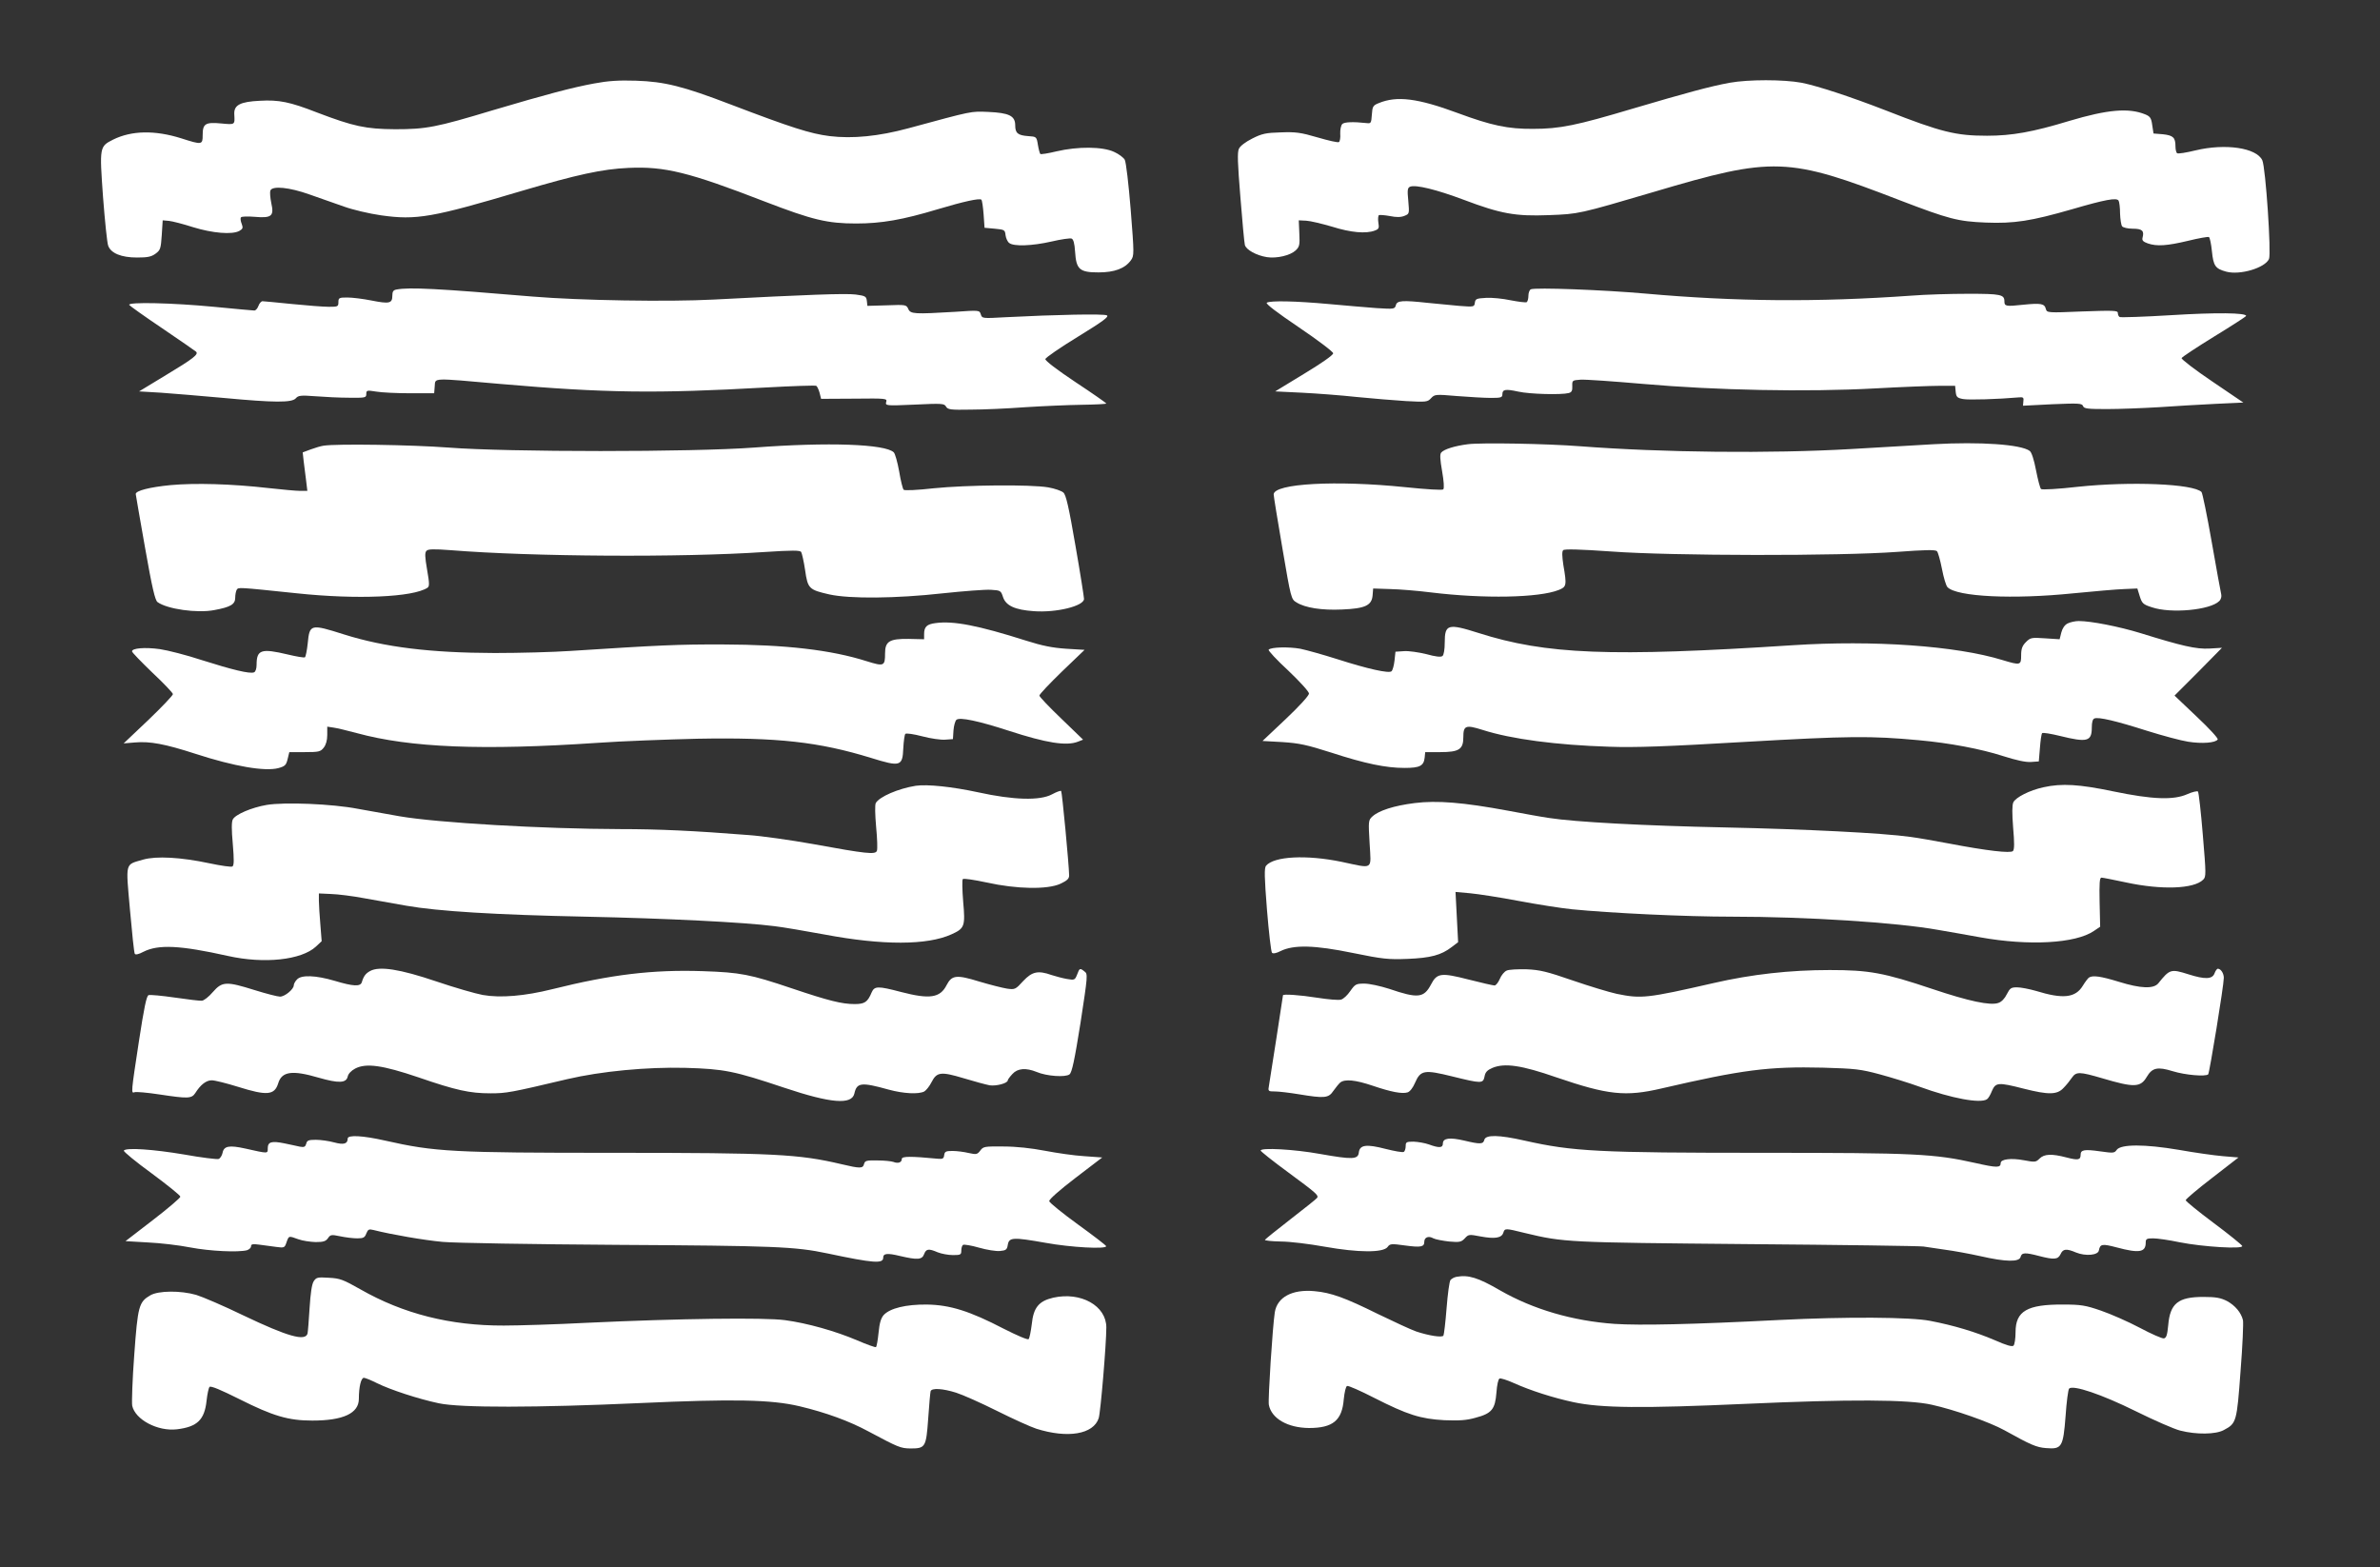
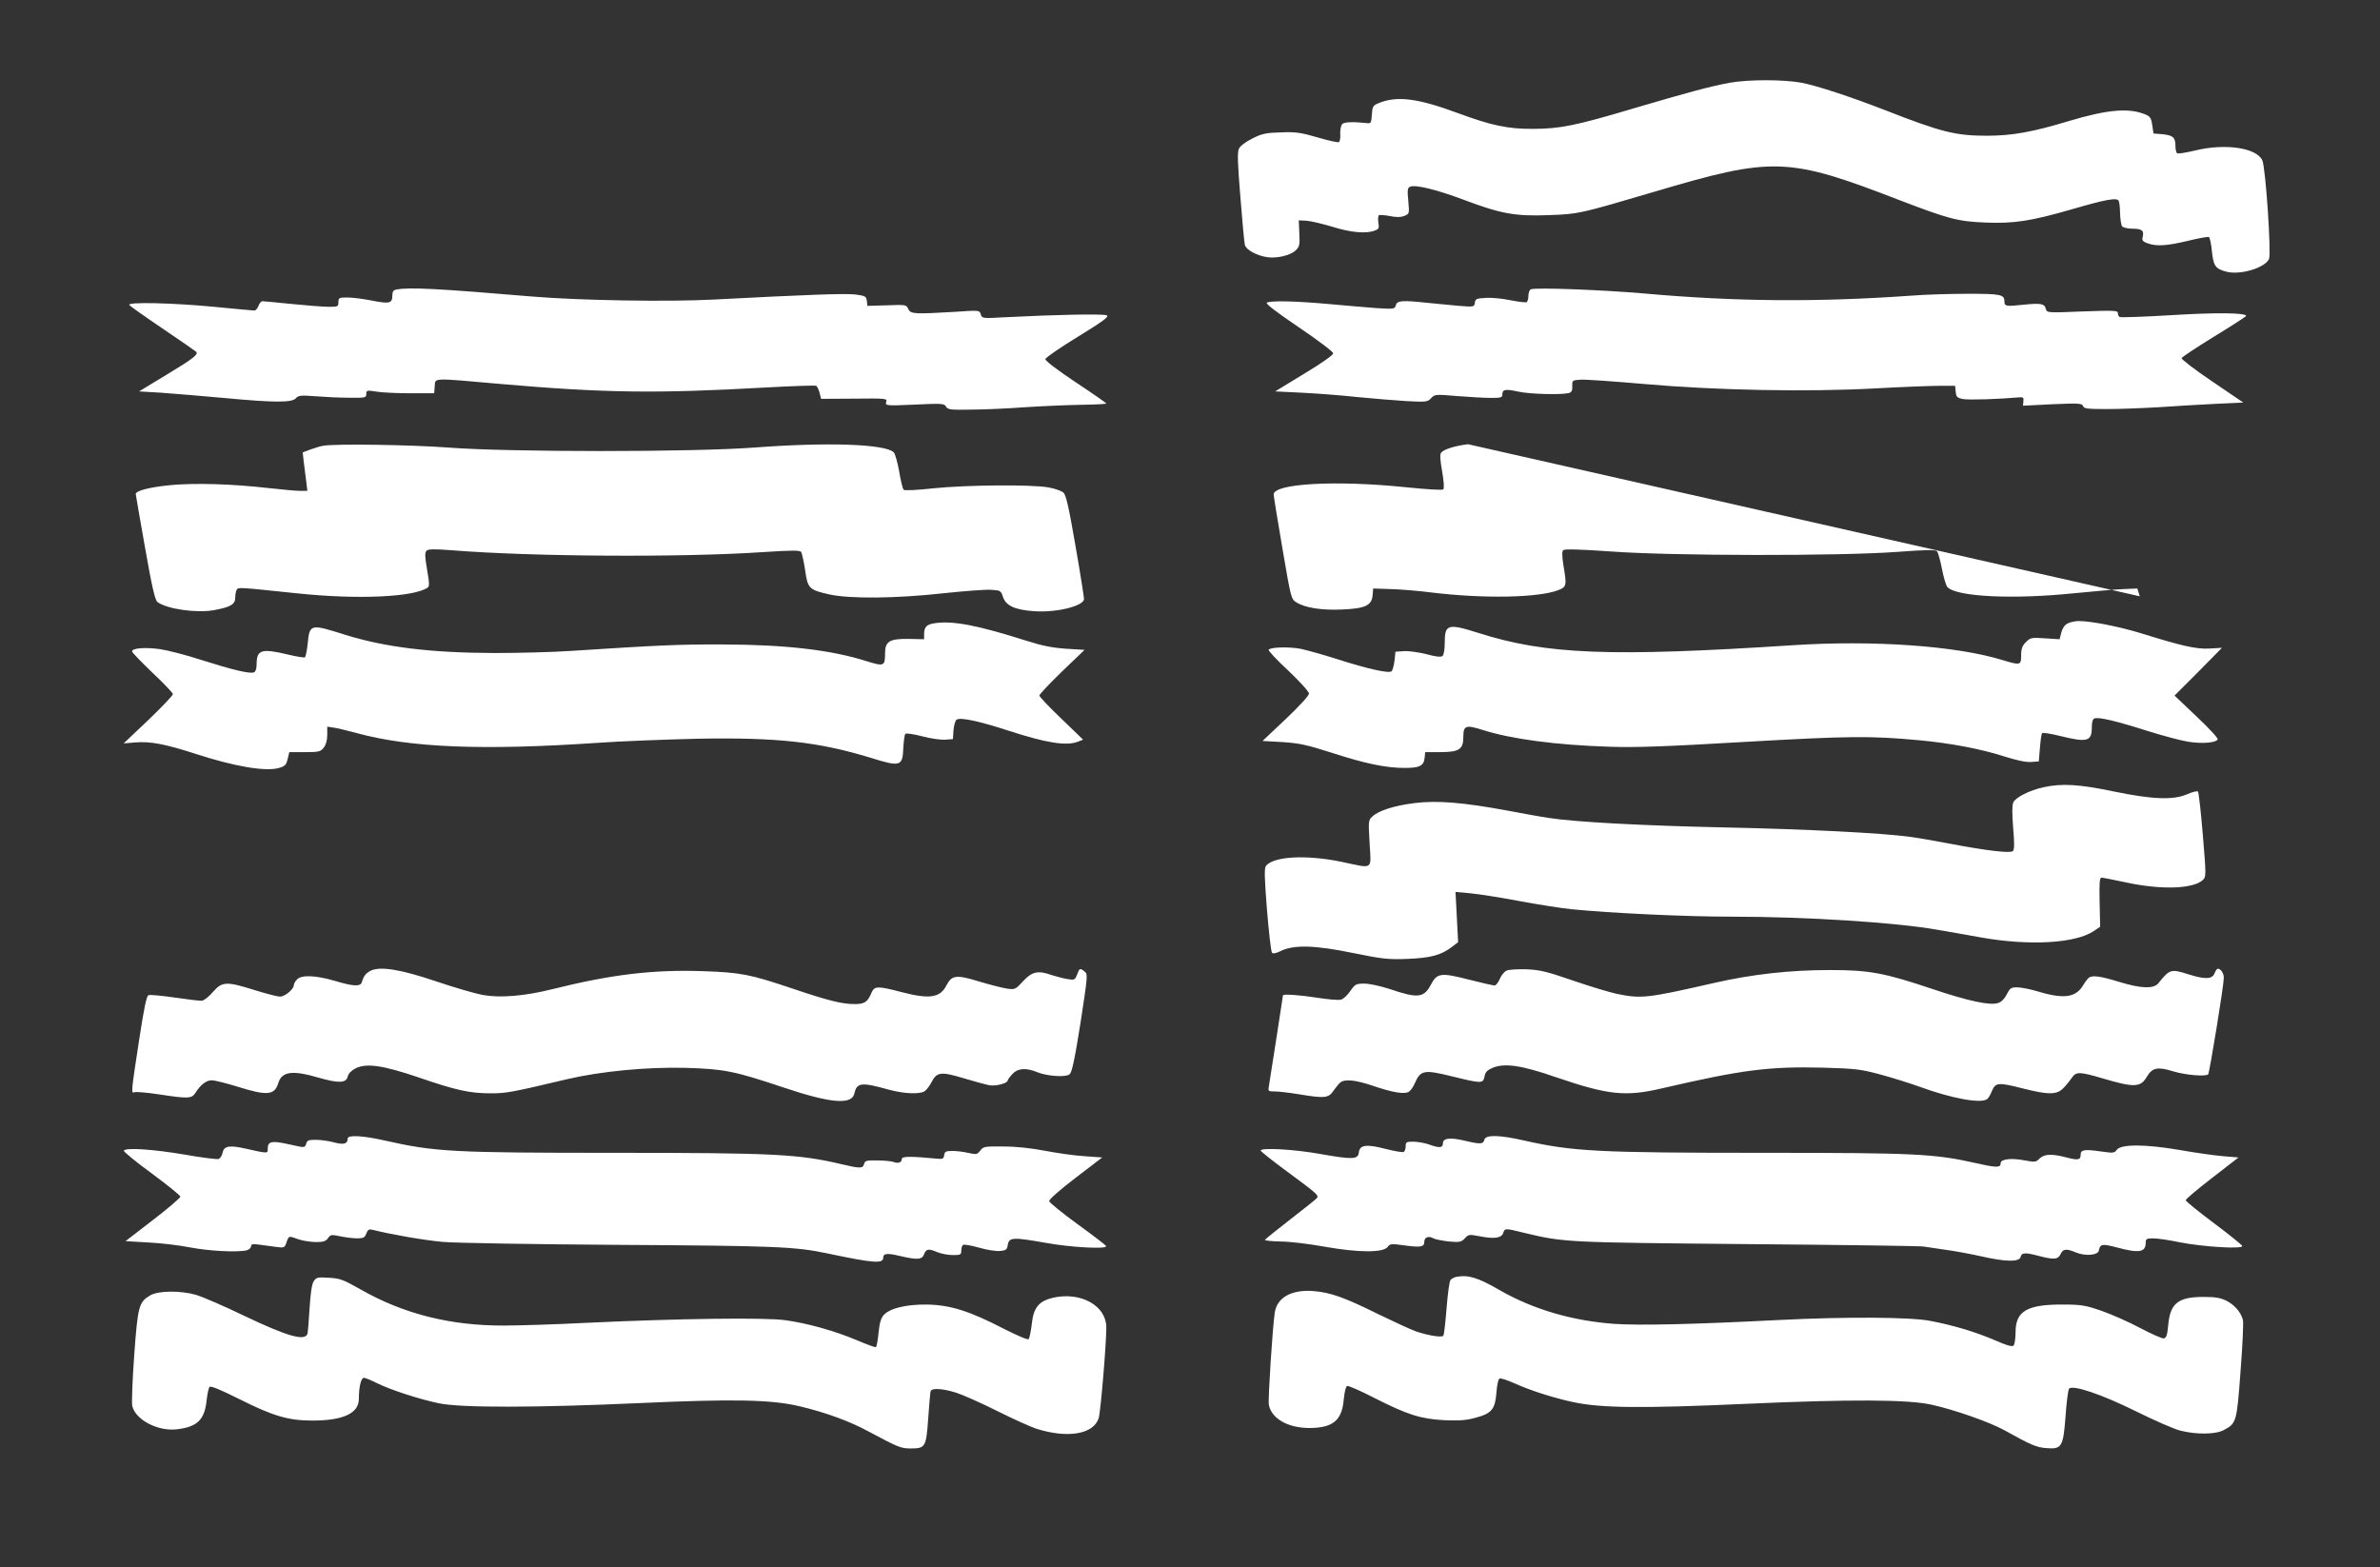
<svg xmlns="http://www.w3.org/2000/svg" version="1.0" width="1280pt" height="843pt" viewBox="0 0 1280 843" preserveAspectRatio="xMidYMid meet">
  <rect x="0" y="0" width="1280" height="843" fill="#333333" stroke="none" />
  <g transform="translate(0,843) scale(0.1,-0.1)" fill="#ffffff" stroke="none">
-     <path d="M3195 7981 c-119 -22 -255 -58 -545 -144 -305 -92 -358 -102 -525 -102 -158 1 -223 15 -420 90 -146 57 -205 69 -308 63 -105 -5 -139 -23 -137 -71 3 -59 6 -58 -70 -51 -85 8 -100 -1 -100 -62 0 -53 -3 -54 -115 -18 -143 45 -268 42 -367 -7 -73 -37 -73 -39 -54 -307 10 -130 22 -249 28 -264 15 -40 70 -63 155 -63 57 0 77 4 100 21 26 19 28 28 33 100 l5 79 34 -3 c19 -2 77 -17 130 -34 104 -32 209 -41 248 -20 19 11 21 16 13 38 -6 14 -8 30 -4 35 3 5 35 6 72 3 93 -8 107 3 91 74 -6 29 -8 59 -5 67 10 27 102 18 211 -21 55 -19 138 -49 185 -65 47 -17 136 -38 199 -47 190 -27 275 -12 756 131 298 88 435 118 575 124 195 9 325 -23 733 -181 257 -99 337 -118 492 -118 135 0 250 20 436 76 144 43 227 61 237 52 4 -4 9 -40 12 -79 l5 -72 55 -5 c52 -5 55 -6 58 -35 2 -16 11 -36 20 -42 24 -19 122 -16 227 8 51 12 100 19 108 16 10 -4 16 -25 19 -71 6 -95 24 -111 126 -111 86 0 142 21 174 65 18 25 18 32 -1 273 -11 136 -25 256 -32 268 -6 11 -32 31 -57 42 -62 29 -194 30 -310 3 -45 -11 -84 -17 -87 -14 -3 3 -9 25 -13 49 -7 44 -8 44 -52 47 -56 4 -70 16 -70 58 0 51 -33 67 -144 72 -96 4 -81 7 -431 -88 -159 -43 -300 -57 -423 -42 -104 13 -207 46 -532 170 -256 98 -355 123 -510 128 -93 3 -151 -1 -225 -15z" />
    <path d="M9303 7985 c-104 -19 -233 -54 -521 -139 -305 -91 -393 -109 -537 -109 -135 -1 -224 18 -405 85 -216 80 -328 94 -426 53 -30 -12 -33 -18 -36 -62 -3 -45 -5 -48 -28 -45 -73 8 -120 6 -131 -5 -7 -7 -12 -31 -11 -52 2 -22 -2 -42 -7 -45 -5 -4 -57 8 -115 25 -92 27 -118 30 -199 27 -78 -2 -101 -7 -152 -33 -36 -18 -65 -40 -72 -55 -9 -19 -7 -77 8 -260 10 -129 21 -245 24 -257 6 -26 62 -57 119 -66 52 -8 125 9 154 36 21 20 23 29 20 92 l-3 70 40 -2 c22 -1 84 -16 139 -32 101 -32 183 -39 230 -21 22 8 24 14 19 43 -3 19 -1 37 3 40 5 2 32 0 59 -5 35 -7 58 -7 78 1 27 11 27 11 21 81 -6 59 -4 70 10 76 30 12 143 -16 287 -70 201 -76 279 -90 459 -83 161 6 161 6 565 125 643 191 720 188 1325 -46 261 -100 310 -113 460 -119 152 -6 243 8 465 72 178 52 239 63 249 46 4 -6 8 -37 8 -69 1 -31 6 -63 11 -69 5 -7 31 -13 57 -13 51 0 63 -11 53 -48 -4 -15 3 -22 28 -31 49 -17 104 -13 217 14 57 14 108 23 112 20 5 -3 12 -37 16 -76 8 -79 18 -94 77 -110 74 -20 208 20 230 68 13 29 -18 492 -36 531 -31 67 -198 92 -360 53 -49 -12 -93 -19 -98 -15 -5 3 -9 20 -9 37 0 48 -13 59 -68 65 l-50 4 -7 45 c-5 38 -11 47 -38 58 -89 36 -202 26 -407 -35 -197 -60 -310 -80 -443 -80 -168 0 -246 19 -542 135 -193 75 -370 133 -456 150 -98 18 -285 18 -386 0z" />
    <path d="M2133 6873 c-18 -3 -23 -11 -23 -34 0 -41 -17 -44 -113 -25 -45 9 -103 16 -129 16 -44 0 -48 -2 -48 -25 0 -24 -3 -25 -52 -25 -29 0 -118 7 -198 15 -80 8 -151 15 -158 15 -7 0 -17 -11 -22 -25 -5 -14 -15 -25 -22 -25 -7 0 -105 9 -218 20 -219 21 -465 27 -455 10 3 -5 83 -62 178 -126 95 -64 176 -121 181 -125 16 -14 -13 -37 -161 -126 l-145 -88 118 -7 c66 -5 216 -17 335 -28 277 -26 369 -26 390 -2 13 15 26 17 104 11 50 -4 132 -8 183 -8 87 -1 92 0 92 20 0 20 3 21 53 13 28 -5 111 -9 182 -9 l130 0 3 38 c4 46 -20 45 354 12 564 -49 841 -52 1426 -19 144 8 267 12 272 9 5 -3 13 -20 18 -38 l8 -32 178 1 c174 2 178 1 172 -18 -5 -20 -2 -21 154 -14 147 7 159 6 168 -11 10 -16 24 -18 133 -16 67 0 199 6 293 13 94 6 231 12 303 13 73 1 133 4 133 7 -1 3 -75 55 -166 115 -102 68 -163 115 -162 124 2 8 80 62 175 120 135 83 169 108 156 115 -16 9 -273 4 -544 -10 -125 -7 -127 -7 -134 15 -7 23 -8 23 -138 14 -219 -13 -240 -12 -252 15 -10 23 -13 24 -115 20 l-105 -3 -3 27 c-3 24 -8 27 -60 34 -53 7 -267 -1 -762 -27 -245 -13 -722 -5 -975 16 -509 43 -663 51 -732 38z" />
    <path d="M8233 6874 c-7 -3 -13 -19 -13 -34 0 -16 -4 -31 -9 -35 -6 -3 -44 2 -86 10 -42 9 -101 15 -133 13 -51 -3 -57 -5 -60 -26 -3 -23 -5 -23 -85 -17 -45 4 -120 11 -167 16 -139 15 -167 13 -173 -13 -6 -20 -9 -21 -104 -15 -54 4 -170 14 -258 22 -176 16 -313 19 -332 7 -8 -5 55 -53 172 -132 105 -71 185 -132 185 -140 0 -10 -62 -53 -156 -110 l-156 -95 144 -7 c80 -4 212 -14 294 -23 82 -8 201 -18 265 -22 110 -6 117 -5 136 16 19 20 23 21 139 11 65 -5 147 -10 182 -10 54 0 62 2 62 19 0 27 16 30 85 15 61 -14 233 -18 271 -8 17 4 21 13 20 37 -1 31 0 32 44 35 25 2 178 -9 340 -23 387 -34 874 -44 1243 -24 144 8 300 14 347 14 l85 0 3 -32 c3 -28 8 -33 39 -39 30 -6 189 -1 303 9 21 2 25 -2 22 -21 l-2 -24 158 8 c142 6 160 5 165 -10 5 -14 25 -16 129 -16 68 0 193 5 278 10 85 6 223 14 305 18 l150 7 -168 114 c-92 62 -166 119 -164 125 2 6 81 58 175 116 95 58 172 108 172 111 0 17 -159 19 -403 4 -147 -9 -272 -13 -277 -10 -6 3 -10 13 -10 22 0 13 -22 14 -191 8 -188 -8 -190 -7 -196 13 -7 29 -25 33 -123 23 -92 -10 -100 -8 -100 18 0 37 -19 41 -194 41 -94 0 -232 -4 -306 -10 -507 -36 -948 -32 -1430 11 -225 20 -594 34 -617 23z" />
-     <path d="M7895 6041 c-71 -9 -129 -27 -144 -45 -8 -9 -6 -38 5 -101 9 -52 12 -91 6 -97 -5 -5 -89 0 -205 12 -370 38 -706 20 -707 -39 0 -9 21 -139 47 -290 46 -270 47 -274 76 -291 46 -29 137 -43 244 -38 125 5 160 22 165 75 l3 38 90 -3 c50 -1 149 -9 220 -18 286 -35 582 -29 688 13 42 17 44 24 25 134 -7 48 -8 73 -1 80 7 7 89 5 259 -7 325 -24 1232 -25 1539 -2 147 11 203 12 212 4 6 -6 18 -49 27 -95 9 -47 22 -91 30 -99 51 -52 354 -66 676 -33 113 11 236 22 275 23 l70 3 13 -42 c12 -38 18 -44 65 -59 102 -35 314 -15 362 33 10 9 14 25 11 37 -3 12 -26 138 -51 281 -25 143 -50 264 -55 269 -44 44 -380 58 -665 28 -104 -12 -194 -17 -198 -12 -5 4 -17 50 -27 101 -11 58 -24 97 -34 104 -47 35 -267 50 -516 36 -102 -6 -302 -18 -445 -26 -434 -25 -1011 -19 -1457 15 -181 14 -532 20 -603 11z" />
+     <path d="M7895 6041 c-71 -9 -129 -27 -144 -45 -8 -9 -6 -38 5 -101 9 -52 12 -91 6 -97 -5 -5 -89 0 -205 12 -370 38 -706 20 -707 -39 0 -9 21 -139 47 -290 46 -270 47 -274 76 -291 46 -29 137 -43 244 -38 125 5 160 22 165 75 l3 38 90 -3 c50 -1 149 -9 220 -18 286 -35 582 -29 688 13 42 17 44 24 25 134 -7 48 -8 73 -1 80 7 7 89 5 259 -7 325 -24 1232 -25 1539 -2 147 11 203 12 212 4 6 -6 18 -49 27 -95 9 -47 22 -91 30 -99 51 -52 354 -66 676 -33 113 11 236 22 275 23 l70 3 13 -42 z" />
    <path d="M1740 6033 c-14 -2 -45 -11 -69 -20 l-43 -16 5 -46 c3 -25 9 -72 13 -103 l7 -58 -39 0 c-21 0 -97 7 -169 15 -201 23 -397 28 -528 16 -112 -11 -187 -30 -187 -48 0 -4 23 -134 50 -288 38 -216 54 -283 67 -293 52 -38 214 -61 306 -43 87 16 112 31 112 66 0 17 4 36 8 43 10 14 -1 15 325 -19 323 -34 623 -21 701 30 11 7 11 23 -2 97 -12 70 -13 92 -3 102 9 9 38 10 131 3 433 -35 1240 -40 1683 -10 155 10 195 10 201 0 4 -7 14 -50 21 -97 14 -100 21 -106 131 -131 109 -24 357 -22 609 6 113 12 230 21 259 19 51 -3 54 -4 65 -38 15 -47 64 -70 166 -77 122 -9 270 28 270 66 0 9 -20 138 -46 286 -36 210 -51 274 -65 286 -10 9 -47 22 -82 28 -95 16 -438 13 -615 -5 -89 -10 -157 -13 -162 -8 -5 5 -16 49 -24 98 -9 50 -22 96 -29 103 -45 45 -352 56 -751 26 -332 -25 -1324 -25 -1645 0 -200 15 -601 21 -671 10z" />
    <path d="M5032 5079 c-48 -6 -62 -20 -62 -60 l0 -27 -84 2 c-102 1 -126 -13 -126 -78 0 -69 -6 -71 -99 -42 -192 61 -437 89 -771 90 -243 1 -345 -4 -825 -35 -88 -6 -270 -11 -405 -11 -345 1 -591 31 -810 100 -180 57 -185 56 -195 -48 -4 -38 -11 -72 -15 -75 -5 -3 -46 4 -92 15 -143 34 -168 26 -168 -55 0 -22 -6 -38 -14 -41 -23 -9 -117 14 -281 66 -82 27 -184 53 -226 59 -80 11 -149 5 -149 -12 0 -6 50 -57 110 -115 61 -57 110 -109 110 -115 0 -7 -59 -69 -132 -139 l-133 -126 61 5 c81 7 161 -8 325 -61 209 -68 374 -96 446 -77 36 10 42 16 50 49 l9 37 83 0 c75 0 85 2 102 24 12 15 19 39 19 68 l0 45 33 -5 c17 -2 75 -16 127 -30 286 -78 675 -94 1295 -52 127 9 367 18 535 22 432 8 654 -17 934 -103 158 -49 170 -46 174 51 2 39 7 74 11 78 5 5 45 -1 91 -13 45 -12 101 -20 124 -18 l41 3 3 47 c2 25 9 51 16 57 18 15 118 -6 281 -59 203 -66 310 -83 372 -59 l28 11 -117 113 c-65 62 -118 118 -118 124 0 7 55 65 121 129 l122 117 -99 6 c-74 5 -129 16 -214 43 -261 83 -393 108 -488 95z" />
    <path d="M11120 5077 c-16 -8 -28 -26 -34 -49 l-9 -36 -78 5 c-73 5 -79 4 -103 -20 -20 -20 -26 -36 -26 -72 0 -53 -4 -54 -100 -25 -250 77 -695 108 -1127 80 -985 -64 -1328 -50 -1692 66 -164 52 -181 47 -181 -52 0 -37 -5 -66 -12 -72 -9 -7 -36 -4 -87 10 -41 10 -95 18 -120 16 l-46 -3 -5 -47 c-3 -27 -10 -52 -16 -58 -13 -13 -127 12 -292 65 -76 24 -165 49 -199 56 -62 11 -157 9 -170 -5 -4 -4 43 -55 105 -112 64 -61 112 -114 112 -124 0 -11 -53 -69 -125 -137 l-125 -118 107 -6 c92 -6 132 -15 264 -57 181 -59 293 -82 393 -82 82 0 103 11 108 55 l3 30 81 0 c101 0 124 15 124 80 0 64 13 68 105 39 154 -49 394 -81 680 -90 139 -5 305 1 730 26 560 32 676 33 935 9 166 -15 334 -47 452 -85 72 -23 123 -34 151 -32 l42 3 6 72 c3 40 8 76 12 80 4 4 47 -3 96 -15 146 -36 171 -30 171 45 0 29 5 46 14 49 22 9 116 -13 282 -66 83 -26 183 -53 222 -59 75 -12 148 -6 159 12 4 6 -47 61 -113 123 l-119 113 128 128 127 129 -67 -4 c-72 -4 -149 14 -371 83 -114 35 -266 65 -332 65 -19 0 -46 -6 -60 -13z" />
-     <path d="M4925 4204 c-94 -15 -196 -59 -215 -93 -5 -10 -4 -61 2 -129 6 -61 8 -119 4 -128 -8 -21 -56 -16 -346 37 -118 21 -273 43 -345 48 -291 23 -481 32 -690 32 -414 1 -984 34 -1186 69 -63 11 -163 29 -224 40 -139 27 -395 37 -491 21 -81 -14 -168 -51 -182 -78 -7 -13 -7 -56 0 -132 7 -85 7 -115 -2 -121 -6 -4 -62 4 -123 17 -155 33 -287 40 -357 20 -99 -29 -94 -9 -71 -270 11 -125 22 -231 26 -237 4 -6 22 -2 46 11 81 41 198 35 454 -22 196 -44 396 -22 474 50 l31 29 -7 89 c-4 48 -8 106 -8 128 l0 40 65 -3 c36 -1 117 -11 180 -23 63 -11 165 -29 225 -40 171 -30 480 -49 965 -59 433 -9 853 -30 1015 -51 44 -5 166 -26 270 -45 313 -59 552 -58 682 1 71 32 75 43 63 177 -5 62 -6 116 -2 120 5 5 62 -4 128 -18 162 -36 327 -39 397 -7 36 17 47 27 47 45 -1 59 -38 449 -43 454 -3 3 -25 -5 -49 -18 -65 -35 -207 -31 -398 11 -139 30 -273 44 -335 35z" />
    <path d="M10990 4196 c-74 -16 -149 -54 -162 -81 -7 -16 -7 -59 -1 -137 7 -80 7 -116 -1 -125 -13 -13 -138 1 -347 41 -74 14 -165 30 -204 35 -149 21 -569 42 -1000 51 -431 9 -806 29 -945 51 -36 5 -135 23 -220 39 -242 45 -382 56 -502 41 -111 -14 -192 -40 -227 -72 -22 -20 -22 -25 -15 -145 8 -146 24 -136 -151 -99 -189 39 -363 30 -406 -21 -10 -12 -9 -61 5 -237 10 -122 22 -226 27 -231 5 -6 23 -3 46 9 71 35 184 32 388 -10 162 -33 191 -36 295 -32 124 5 181 20 238 64 l34 26 -7 135 -7 135 78 -7 c43 -4 160 -22 260 -41 101 -19 229 -39 286 -45 213 -21 612 -40 864 -40 397 0 885 -31 1107 -71 62 -10 164 -29 227 -40 262 -47 513 -33 611 34 l34 23 -3 132 c-2 103 0 132 10 132 7 0 67 -12 133 -26 190 -41 364 -35 414 15 16 16 16 28 -2 242 -10 123 -22 227 -26 232 -4 4 -30 -2 -57 -14 -74 -33 -187 -29 -399 15 -182 38 -276 44 -375 22z" />
    <path d="M1991 3208 c-24 -13 -35 -27 -45 -60 -7 -25 -46 -23 -146 7 -102 30 -180 33 -203 7 -10 -10 -17 -24 -17 -31 0 -21 -48 -61 -74 -61 -13 0 -75 16 -136 35 -153 48 -175 47 -225 -10 -22 -26 -49 -47 -60 -47 -11 -1 -76 7 -145 17 -69 10 -133 16 -141 13 -11 -4 -24 -66 -52 -249 -42 -276 -43 -281 -23 -273 8 3 68 -2 133 -12 153 -23 173 -23 193 7 29 46 59 69 89 69 16 0 80 -16 141 -35 156 -49 196 -45 216 18 19 65 75 73 218 31 108 -31 148 -29 156 6 3 15 19 32 40 43 59 31 148 18 340 -47 203 -70 277 -86 388 -86 85 0 108 4 412 76 184 43 429 66 635 61 211 -6 264 -17 533 -107 251 -84 363 -93 377 -31 13 59 37 62 184 21 81 -22 161 -26 192 -10 10 6 28 28 39 50 28 55 50 58 173 21 56 -17 119 -34 140 -38 35 -5 97 11 97 27 0 4 11 19 25 34 28 31 73 34 130 11 53 -23 156 -30 177 -13 13 10 27 75 59 276 39 254 40 264 22 277 -25 20 -27 19 -40 -16 -12 -30 -14 -31 -55 -24 -23 4 -60 14 -82 21 -73 26 -105 19 -153 -32 -41 -45 -44 -47 -87 -41 -25 4 -92 21 -149 38 -123 38 -148 35 -176 -19 -35 -69 -91 -77 -245 -37 -125 33 -143 32 -158 -2 -22 -53 -38 -63 -92 -63 -68 0 -140 18 -336 84 -228 77 -278 86 -480 93 -271 9 -493 -18 -810 -97 -148 -37 -279 -48 -374 -31 -38 7 -150 39 -250 73 -195 66 -305 83 -355 56z" />
    <path d="M8103 3210 c-12 -5 -29 -25 -37 -45 -8 -19 -21 -35 -28 -35 -7 0 -70 14 -140 32 -148 38 -170 35 -202 -27 -38 -72 -70 -76 -225 -23 -47 15 -106 28 -133 28 -45 0 -50 -3 -76 -40 -15 -22 -37 -43 -50 -46 -13 -4 -70 1 -127 10 -95 15 -185 21 -185 13 0 -5 -68 -442 -75 -484 -6 -32 -5 -33 32 -33 21 0 79 -7 128 -15 139 -23 160 -21 186 18 12 17 29 38 37 45 25 20 82 14 174 -17 100 -34 159 -45 188 -36 13 4 29 25 40 51 30 69 50 72 200 35 158 -39 166 -39 174 -1 4 24 15 35 43 47 66 27 156 14 343 -51 278 -95 372 -105 565 -60 436 101 577 119 869 112 173 -5 202 -8 306 -36 63 -17 160 -47 215 -67 170 -62 325 -91 361 -67 7 4 19 24 27 45 20 46 34 47 171 12 134 -34 180 -33 214 4 15 15 35 40 45 55 23 33 40 33 163 -3 172 -51 206 -50 240 8 29 49 58 55 139 30 68 -21 177 -30 191 -17 7 8 84 478 84 519 0 24 -16 49 -32 49 -5 0 -13 -11 -18 -25 -12 -32 -52 -33 -140 -5 -95 30 -101 28 -162 -48 -25 -31 -94 -29 -213 8 -98 30 -141 36 -161 22 -5 -4 -20 -23 -32 -43 -40 -66 -107 -73 -253 -28 -35 10 -81 19 -101 19 -32 0 -38 -4 -55 -37 -11 -23 -29 -42 -46 -47 -43 -15 -157 9 -354 75 -262 88 -341 102 -553 102 -214 0 -420 -23 -624 -70 -359 -82 -389 -85 -521 -58 -41 9 -147 41 -237 72 -139 48 -176 57 -248 60 -47 1 -95 -1 -107 -7z" />
    <path d="M1870 2307 c0 -29 -21 -35 -73 -21 -29 8 -73 14 -98 14 -39 0 -48 -3 -52 -21 -5 -17 -11 -20 -34 -16 -15 4 -53 11 -84 18 -69 14 -89 8 -89 -27 0 -29 4 -29 -121 -1 -86 19 -115 14 -122 -23 -3 -15 -13 -30 -21 -33 -8 -3 -92 7 -186 24 -166 28 -313 38 -324 21 -3 -5 64 -60 149 -122 85 -63 155 -119 155 -126 0 -6 -66 -63 -147 -125 l-148 -114 120 -7 c66 -3 169 -15 229 -27 105 -20 256 -27 304 -15 12 4 22 13 22 21 0 12 9 14 45 9 25 -3 65 -9 90 -12 44 -6 46 -5 56 25 13 36 11 35 64 16 22 -8 63 -14 92 -15 42 0 55 4 67 21 13 19 18 20 66 10 28 -6 69 -11 91 -11 33 0 41 4 49 26 9 22 14 25 38 19 99 -25 274 -55 372 -64 63 -6 486 -13 940 -16 840 -5 956 -9 1130 -46 250 -53 300 -56 300 -23 0 23 21 26 91 9 94 -22 118 -20 129 10 11 29 24 31 73 10 20 -8 57 -15 82 -15 41 0 45 2 45 24 0 14 4 28 10 31 5 3 44 -3 85 -15 42 -12 92 -20 113 -18 32 3 38 7 42 33 7 41 27 42 203 11 137 -25 328 -35 326 -18 0 4 -69 57 -152 117 -84 61 -153 117 -154 125 -2 9 56 60 141 125 l144 110 -97 7 c-53 3 -148 17 -211 29 -73 14 -154 23 -223 23 -102 1 -109 0 -125 -22 -16 -21 -21 -22 -62 -13 -25 6 -64 11 -87 11 -36 0 -42 -3 -45 -22 -2 -19 -8 -22 -33 -20 -146 14 -195 14 -195 -1 0 -19 -20 -26 -45 -16 -11 4 -50 8 -86 8 -59 1 -67 -1 -72 -19 -6 -25 -21 -25 -122 -1 -230 54 -359 61 -1220 61 -871 0 -965 5 -1235 66 -119 27 -200 31 -200 11z" />
    <path d="M7983 2300 c-6 -24 -21 -25 -109 -4 -78 18 -114 13 -114 -16 0 -24 -20 -25 -75 -5 -22 8 -59 14 -82 15 -39 0 -43 -2 -43 -24 0 -14 -5 -28 -10 -31 -6 -4 -50 4 -98 16 -104 27 -139 22 -144 -19 -4 -38 -34 -39 -209 -8 -138 25 -319 35 -319 18 0 -4 66 -57 148 -117 152 -112 164 -123 156 -137 -3 -5 -67 -56 -142 -114 -75 -58 -138 -109 -139 -112 -2 -4 36 -8 85 -9 48 0 154 -13 237 -28 180 -32 315 -33 338 -1 12 17 20 18 91 8 88 -12 106 -8 106 19 0 25 23 34 49 19 12 -6 50 -13 84 -17 57 -5 66 -3 85 17 20 22 23 22 86 10 76 -14 112 -8 121 20 8 25 10 25 115 -1 212 -51 228 -51 1200 -60 503 -4 929 -10 945 -13 17 -3 68 -10 115 -17 47 -6 133 -22 192 -35 136 -31 208 -32 215 -4 6 24 24 25 100 5 81 -21 101 -19 115 10 13 29 31 31 83 9 51 -21 119 -15 123 11 7 35 17 37 97 16 120 -32 155 -26 155 26 0 20 5 23 40 23 21 0 86 -9 142 -21 126 -25 343 -38 337 -20 -3 7 -72 63 -154 124 -83 62 -150 117 -150 122 0 6 64 60 142 120 l142 110 -84 7 c-47 4 -153 19 -237 34 -184 31 -311 31 -334 0 -12 -18 -19 -18 -90 -8 -85 12 -104 8 -104 -18 0 -29 -14 -31 -76 -15 -80 21 -120 19 -145 -6 -20 -20 -25 -20 -84 -9 -69 13 -125 6 -125 -15 0 -26 -20 -26 -135 0 -223 50 -326 55 -1135 55 -897 0 -1030 7 -1292 66 -137 31 -208 32 -215 4z" />
    <path d="M7833 1563 c-12 -2 -26 -10 -32 -17 -6 -7 -15 -75 -21 -151 -6 -77 -14 -143 -17 -148 -7 -12 -80 0 -146 22 -29 10 -121 53 -206 94 -178 88 -252 115 -342 123 -119 11 -200 -32 -213 -114 -12 -78 -37 -468 -32 -497 14 -74 101 -124 216 -125 129 0 178 41 187 155 4 38 11 69 18 71 6 3 72 -26 146 -64 179 -91 249 -113 377 -120 79 -3 118 -1 167 13 88 23 106 46 113 135 3 42 10 74 17 76 6 3 40 -8 76 -24 91 -41 214 -80 321 -103 150 -32 370 -34 928 -9 558 25 873 24 1000 -5 122 -27 310 -93 390 -137 142 -79 172 -92 224 -96 85 -7 92 5 105 172 5 76 14 143 19 148 21 21 175 -31 357 -121 99 -49 208 -97 241 -105 86 -22 190 -21 234 3 68 36 70 43 90 317 11 137 16 260 13 274 -10 41 -42 79 -86 103 -34 17 -59 22 -127 22 -136 0 -179 -35 -189 -152 -5 -53 -10 -68 -23 -71 -9 -2 -68 24 -130 57 -62 33 -156 74 -208 92 -84 29 -108 33 -205 33 -192 1 -255 -35 -255 -148 0 -34 -5 -67 -11 -73 -7 -7 -37 1 -100 29 -105 45 -222 80 -347 104 -104 21 -455 23 -812 5 -471 -24 -749 -30 -887 -21 -225 16 -437 78 -615 180 -119 69 -171 85 -235 73z" />
    <path d="M1687 1539 c-10 -16 -17 -64 -22 -144 -4 -66 -9 -128 -11 -137 -12 -43 -107 -16 -344 97 -107 52 -222 101 -255 111 -84 24 -202 23 -246 -2 -62 -36 -68 -57 -87 -321 -10 -132 -14 -255 -11 -273 16 -75 137 -139 240 -127 110 13 149 51 160 154 4 36 11 69 16 74 7 7 63 -17 159 -65 183 -92 265 -116 394 -116 166 0 250 39 250 117 0 65 12 113 27 113 7 0 39 -13 71 -29 73 -36 223 -85 332 -108 116 -25 528 -24 1080 1 507 23 708 19 860 -17 143 -34 268 -80 370 -135 161 -86 173 -91 226 -92 81 0 85 6 96 161 5 74 11 140 13 147 6 18 64 15 137 -8 35 -11 134 -55 220 -98 86 -43 181 -86 212 -96 168 -53 307 -30 335 57 10 31 41 397 41 488 0 116 -136 193 -285 160 -78 -18 -107 -53 -116 -143 -5 -39 -12 -75 -17 -80 -5 -5 -61 19 -134 56 -183 95 -288 128 -413 130 -114 1 -198 -20 -232 -56 -15 -17 -23 -43 -28 -96 -4 -39 -10 -74 -14 -77 -4 -2 -49 14 -100 36 -117 50 -269 93 -389 109 -109 15 -572 9 -1062 -14 -173 -9 -376 -15 -450 -15 -288 -1 -541 63 -772 195 -92 52 -109 59 -169 62 -62 4 -68 2 -82 -19z" />
  </g>
</svg>